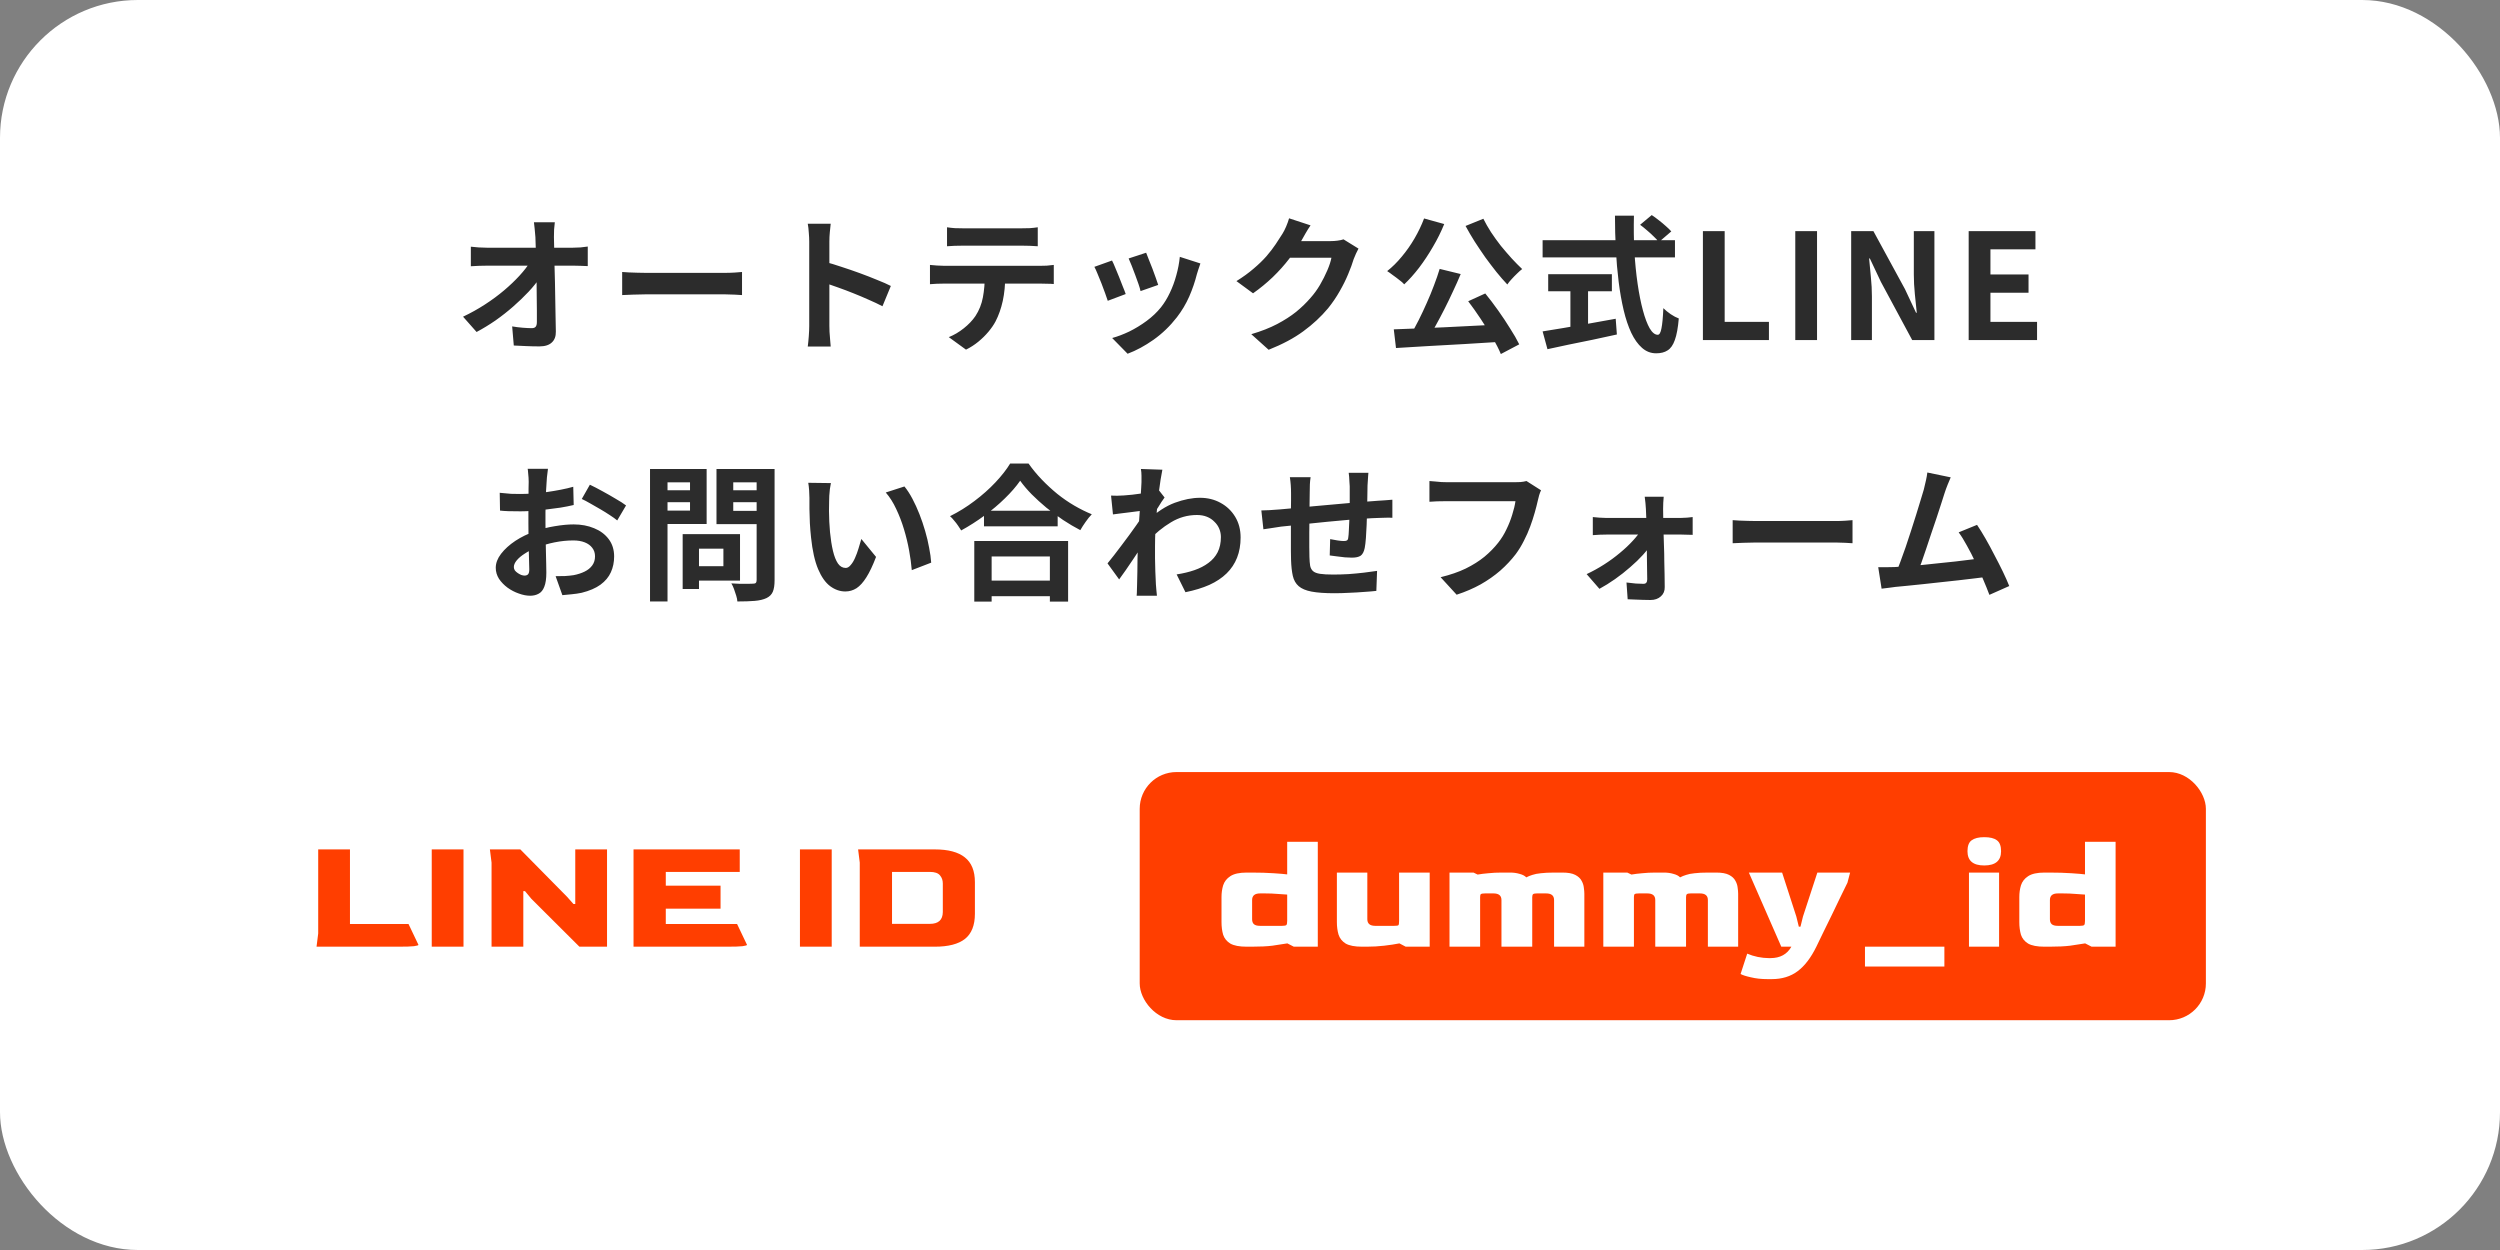
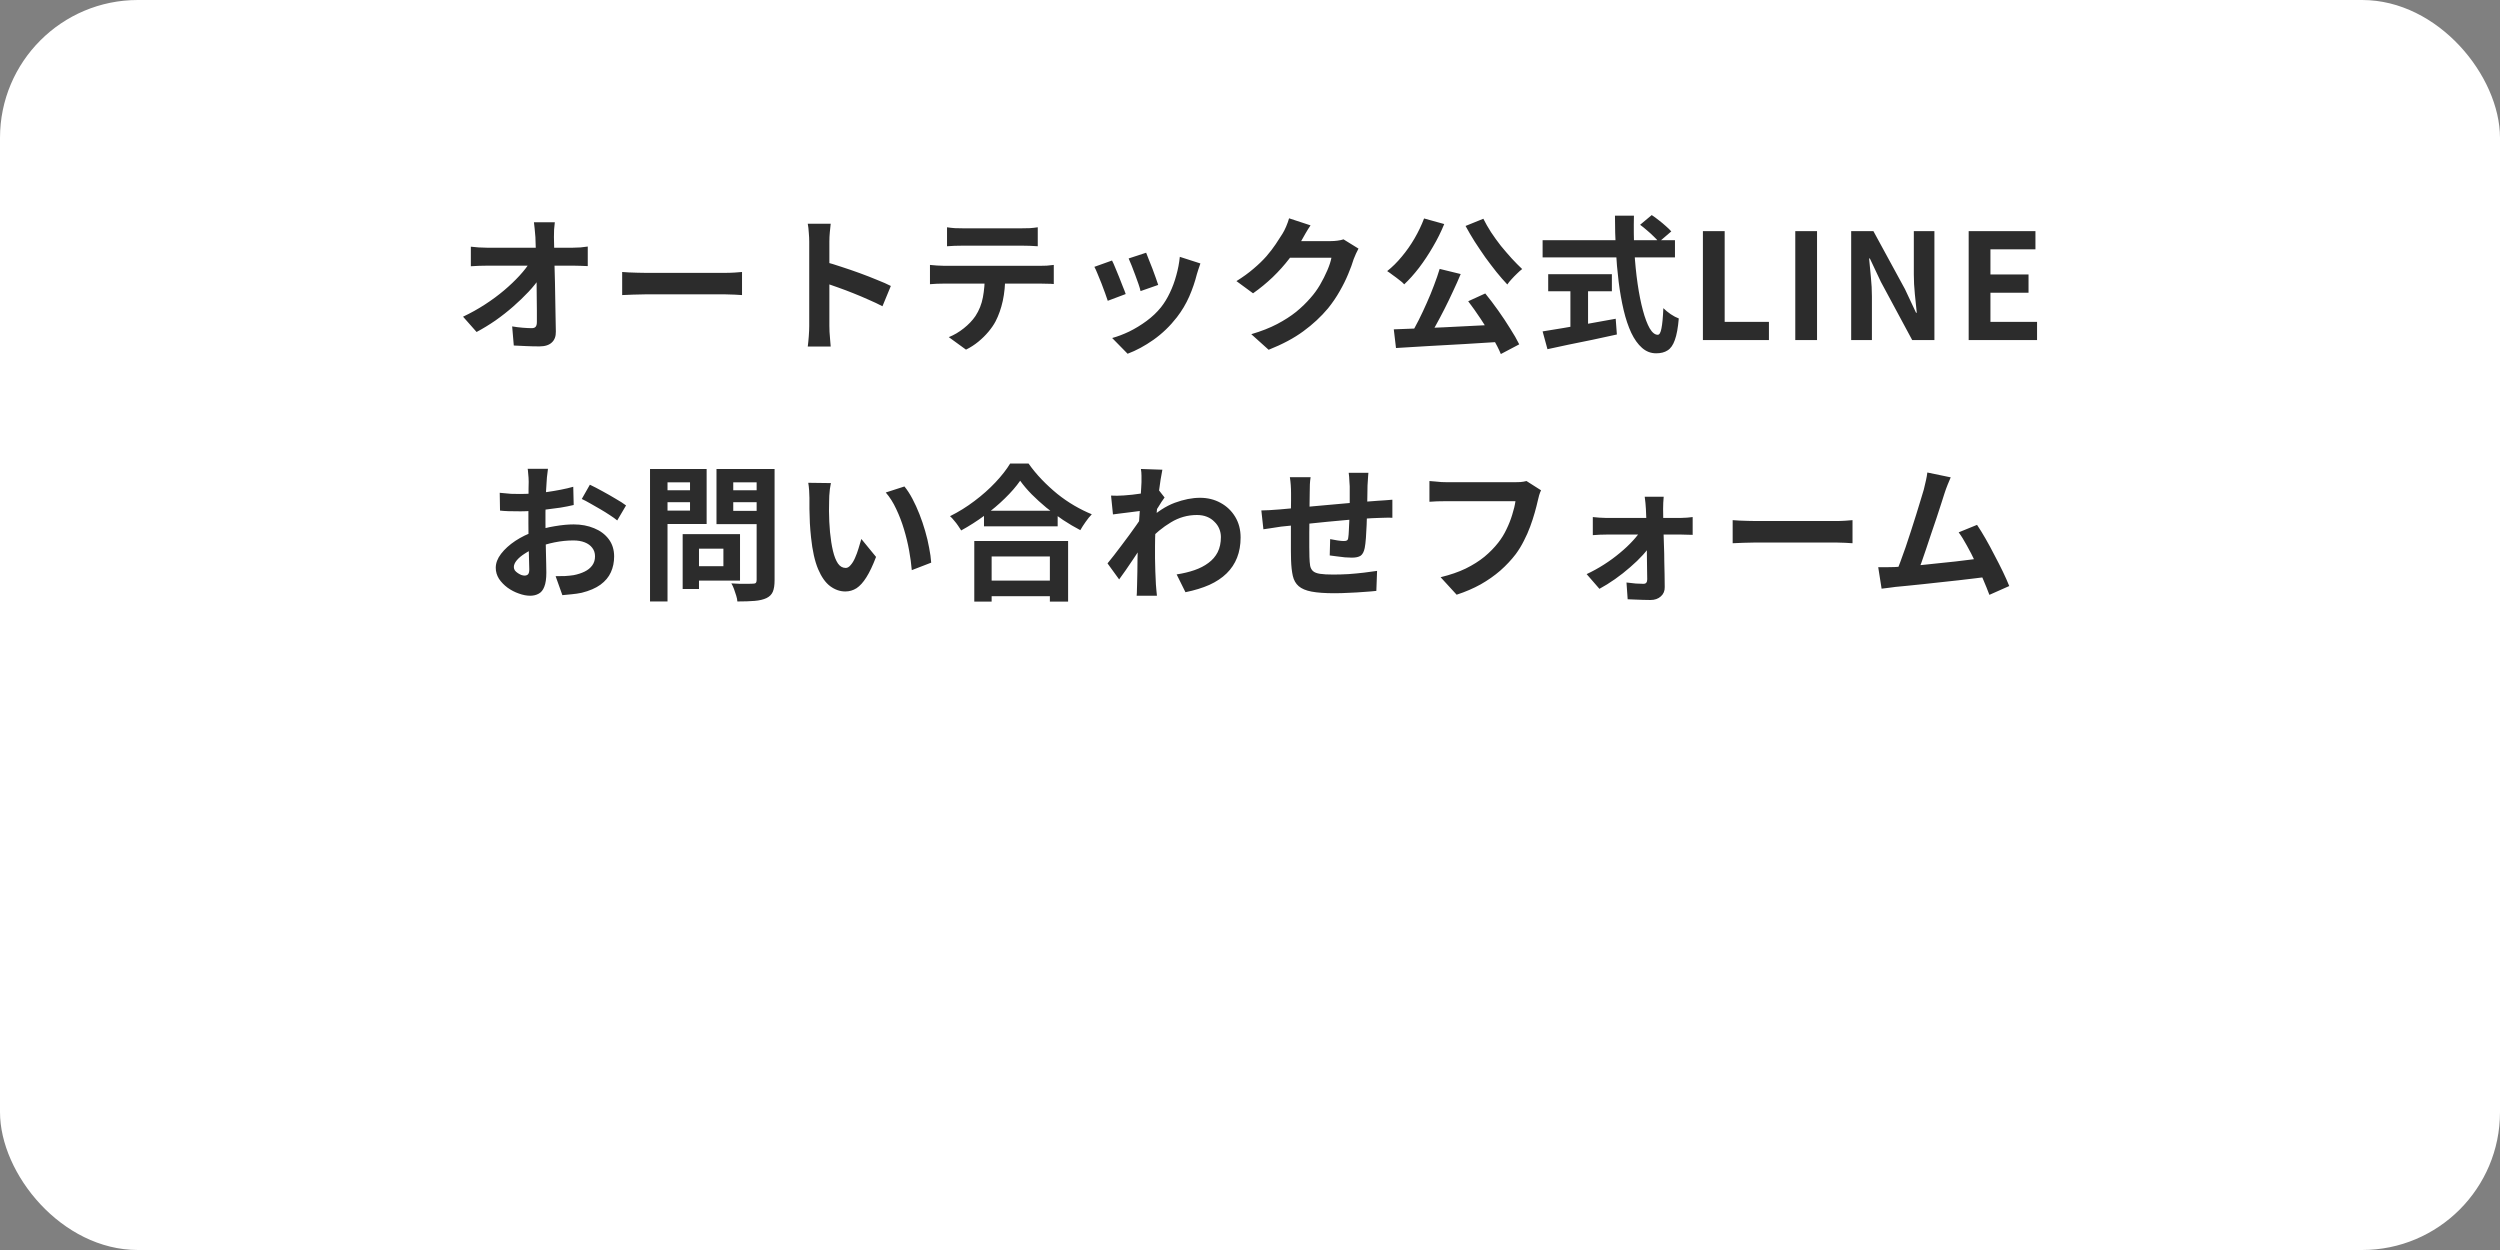
<svg xmlns="http://www.w3.org/2000/svg" width="272" height="136" viewBox="0 0 272 136" fill="none">
  <rect x="0" y="0" width="272" height="136" fill="#808080" stroke="none" />
  <rect width="272" height="136" rx="15" fill="white" />
-   <path d="M34.44 103L34.62 101.56V92.416H38.076V100.534H44.448L45.528 102.802C45.528 102.85 45.366 102.898 45.042 102.946C44.718 102.982 44.16 103 43.368 103H34.44ZM46.973 103V92.416H50.429V103H46.973ZM53.481 103V93.856L53.301 92.416H56.613L61.689 97.564L62.391 98.356H62.589V92.416H66.045V103H63.039L57.819 97.798L57.117 96.952H56.937V103H53.481ZM68.928 103V92.416H80.484V94.864H72.438V96.358H78.396V98.86H72.438V100.534H80.196L81.276 102.802C81.276 102.85 81.114 102.898 80.79 102.946C80.466 102.982 79.908 103 79.116 103H68.928ZM87.034 103V92.416H90.49V103H87.034ZM93.542 103V93.856L93.362 92.416H101.714C103.166 92.416 104.252 92.704 104.972 93.28C105.704 93.856 106.07 94.756 106.07 95.98V99.418C106.07 100.666 105.71 101.578 104.99 102.154C104.27 102.718 103.178 103 101.714 103H93.542ZM97.052 100.516H101.174C102.098 100.516 102.566 100.09 102.578 99.238V96.124C102.578 95.776 102.476 95.482 102.272 95.242C102.068 94.99 101.702 94.864 101.174 94.864H97.052V100.516Z" fill="#FF3E00" />
-   <rect x="124" y="84" width="116" height="27" rx="4" fill="#FF3E00" />
-   <path d="M135.636 103C134.844 103 134.25 102.886 133.854 102.658C133.47 102.418 133.212 102.1 133.08 101.704C132.96 101.296 132.9 100.834 132.9 100.318V97.6C132.9 97.144 132.96 96.718 133.08 96.322C133.212 95.914 133.47 95.584 133.854 95.332C134.25 95.068 134.844 94.936 135.636 94.936H136.194C137.07 94.936 137.862 94.96 138.57 95.008C139.29 95.056 139.782 95.098 140.046 95.134V91.588H143.376V103H140.766L140.064 102.64C139.56 102.724 139.014 102.808 138.426 102.892C137.85 102.964 137.1 103 136.176 103H135.636ZM137.094 100.732H139.488C139.74 100.732 139.896 100.702 139.956 100.642C140.016 100.582 140.046 100.432 140.046 100.192V97.33C139.746 97.306 139.392 97.282 138.984 97.258C138.576 97.222 138.126 97.204 137.634 97.204H137.094C136.518 97.204 136.23 97.444 136.23 97.924V100.012C136.23 100.252 136.296 100.432 136.428 100.552C136.56 100.672 136.782 100.732 137.094 100.732ZM148.189 103C147.397 103 146.803 102.886 146.407 102.658C146.023 102.418 145.765 102.094 145.633 101.686C145.513 101.278 145.453 100.828 145.453 100.336V94.936H148.765V100.012C148.765 100.492 149.053 100.732 149.629 100.732H151.681C151.945 100.732 152.101 100.708 152.149 100.66C152.197 100.612 152.221 100.456 152.221 100.192V94.936H155.551V103H152.941L152.257 102.64C151.777 102.736 151.225 102.82 150.601 102.892C149.977 102.964 149.347 103 148.711 103H148.189ZM157.707 103V94.936H160.317L160.767 95.152C161.115 95.092 161.505 95.044 161.937 95.008C162.381 94.96 162.855 94.936 163.359 94.936H164.331C164.679 94.936 165.015 94.984 165.339 95.08C165.663 95.164 165.903 95.29 166.059 95.458C166.263 95.35 166.485 95.26 166.725 95.188C166.965 95.104 167.271 95.044 167.643 95.008C168.027 94.96 168.513 94.936 169.101 94.936H170.001C170.601 94.936 171.063 95.02 171.387 95.188C171.711 95.356 171.939 95.566 172.071 95.818C172.215 96.07 172.299 96.328 172.323 96.592C172.359 96.844 172.377 97.06 172.377 97.24V103H169.083V97.924C169.083 97.444 168.795 97.204 168.219 97.204H167.211C167.019 97.204 166.887 97.228 166.815 97.276C166.743 97.324 166.707 97.432 166.707 97.6V103H163.359V97.924C163.359 97.444 163.071 97.204 162.495 97.204H161.577C161.349 97.204 161.199 97.228 161.127 97.276C161.067 97.312 161.037 97.42 161.037 97.6V103H157.707ZM174.441 103V94.936H177.051L177.501 95.152C177.849 95.092 178.239 95.044 178.671 95.008C179.115 94.96 179.589 94.936 180.093 94.936H181.065C181.413 94.936 181.749 94.984 182.073 95.08C182.397 95.164 182.637 95.29 182.793 95.458C182.997 95.35 183.219 95.26 183.459 95.188C183.699 95.104 184.005 95.044 184.377 95.008C184.761 94.96 185.247 94.936 185.835 94.936H186.735C187.335 94.936 187.797 95.02 188.121 95.188C188.445 95.356 188.673 95.566 188.805 95.818C188.949 96.07 189.033 96.328 189.057 96.592C189.093 96.844 189.111 97.06 189.111 97.24V103H185.817V97.924C185.817 97.444 185.529 97.204 184.953 97.204H183.945C183.753 97.204 183.621 97.228 183.549 97.276C183.477 97.324 183.441 97.432 183.441 97.6V103H180.093V97.924C180.093 97.444 179.805 97.204 179.229 97.204H178.311C178.083 97.204 177.933 97.228 177.861 97.276C177.801 97.312 177.771 97.42 177.771 97.6V103H174.441ZM192.292 106.528C191.632 106.528 191.032 106.462 190.492 106.33C189.952 106.21 189.58 106.09 189.376 105.97L190.096 103.756C190.456 103.912 190.84 104.032 191.248 104.116C191.668 104.2 192.064 104.242 192.436 104.242H192.634C193.678 104.242 194.434 103.828 194.902 103H193.804L190.276 94.936H193.894L195.442 99.724L195.712 100.822H195.892L196.162 99.724L197.728 94.936H201.292L201.004 96.034C200.776 96.502 200.512 97.042 200.212 97.654C199.924 98.254 199.624 98.878 199.312 99.526C199 100.174 198.694 100.798 198.394 101.398C198.106 101.998 197.848 102.532 197.62 103C197.032 104.2 196.354 105.088 195.586 105.664C194.818 106.24 193.882 106.528 192.778 106.528H192.292ZM202.909 105.16V103H211.549V105.16H202.909ZM215.88 94.162C214.668 94.162 214.062 93.646 214.062 92.614C214.062 92.038 214.212 91.642 214.512 91.426C214.824 91.198 215.28 91.084 215.88 91.084C216.516 91.084 216.978 91.198 217.266 91.426C217.566 91.642 217.716 92.038 217.716 92.614C217.716 93.646 217.104 94.162 215.88 94.162ZM214.224 103V94.936H217.5V103H214.224ZM222.437 103C221.645 103 221.051 102.886 220.655 102.658C220.271 102.418 220.013 102.1 219.881 101.704C219.761 101.296 219.701 100.834 219.701 100.318V97.6C219.701 97.144 219.761 96.718 219.881 96.322C220.013 95.914 220.271 95.584 220.655 95.332C221.051 95.068 221.645 94.936 222.437 94.936H222.995C223.871 94.936 224.663 94.96 225.371 95.008C226.091 95.056 226.583 95.098 226.847 95.134V91.588H230.177V103H227.567L226.865 102.64C226.361 102.724 225.815 102.808 225.227 102.892C224.651 102.964 223.901 103 222.977 103H222.437ZM223.895 100.732H226.289C226.541 100.732 226.697 100.702 226.757 100.642C226.817 100.582 226.847 100.432 226.847 100.192V97.33C226.547 97.306 226.193 97.282 225.785 97.258C225.377 97.222 224.927 97.204 224.435 97.204H223.895C223.319 97.204 223.031 97.444 223.031 97.924V100.012C223.031 100.252 223.097 100.432 223.229 100.552C223.361 100.672 223.583 100.732 223.895 100.732Z" fill="white" />
  <path d="M60.364 24.184C60.332 24.429 60.306 24.696 60.284 24.984C60.274 25.272 60.268 25.544 60.268 25.8C60.279 26.248 60.29 26.733 60.3 27.256C60.311 27.779 60.322 28.333 60.332 28.92C60.354 29.507 60.37 30.109 60.38 30.728C60.391 31.336 60.402 31.949 60.412 32.568C60.423 33.176 60.434 33.779 60.444 34.376C60.455 34.963 60.466 35.528 60.476 36.072C60.487 36.584 60.343 36.979 60.044 37.256C59.746 37.544 59.292 37.688 58.684 37.688C58.204 37.688 57.735 37.677 57.276 37.656C56.818 37.645 56.359 37.624 55.9 37.592L55.724 35.512C56.087 35.576 56.466 35.624 56.86 35.656C57.255 35.688 57.586 35.704 57.852 35.704C58.055 35.704 58.199 35.651 58.284 35.544C58.37 35.437 58.412 35.267 58.412 35.032C58.412 34.669 58.412 34.253 58.412 33.784C58.412 33.304 58.407 32.797 58.396 32.264C58.396 31.72 58.391 31.165 58.38 30.6C58.37 30.024 58.359 29.453 58.348 28.888C58.338 28.323 58.322 27.779 58.3 27.256C58.29 26.733 58.274 26.248 58.252 25.8C58.231 25.448 58.204 25.144 58.172 24.888C58.151 24.621 58.124 24.387 58.092 24.184H60.364ZM51.228 26.84C51.463 26.872 51.746 26.899 52.076 26.92C52.418 26.941 52.727 26.952 53.004 26.952C53.164 26.952 53.436 26.952 53.82 26.952C54.204 26.952 54.658 26.952 55.18 26.952C55.714 26.952 56.279 26.952 56.876 26.952C57.474 26.952 58.066 26.952 58.652 26.952C59.239 26.952 59.788 26.952 60.3 26.952C60.812 26.952 61.244 26.952 61.596 26.952C61.948 26.952 62.178 26.952 62.284 26.952C62.54 26.952 62.834 26.941 63.164 26.92C63.495 26.888 63.756 26.856 63.948 26.824V28.952C63.692 28.941 63.42 28.931 63.132 28.92C62.855 28.909 62.61 28.904 62.396 28.904C62.3 28.904 62.076 28.904 61.724 28.904C61.372 28.904 60.935 28.904 60.412 28.904C59.9 28.904 59.34 28.904 58.732 28.904C58.124 28.904 57.511 28.904 56.892 28.904C56.284 28.904 55.708 28.904 55.164 28.904C54.631 28.904 54.178 28.904 53.804 28.904C53.431 28.904 53.18 28.904 53.052 28.904C52.764 28.904 52.46 28.909 52.14 28.92C51.82 28.931 51.516 28.947 51.228 28.968V26.84ZM50.38 34.456C51.212 34.061 52.007 33.619 52.764 33.128C53.522 32.637 54.215 32.125 54.844 31.592C55.474 31.059 56.028 30.531 56.508 30.008C56.999 29.475 57.388 28.973 57.676 28.504L58.716 28.52L58.732 30.216C58.412 30.707 58.002 31.219 57.5 31.752C56.999 32.285 56.444 32.819 55.836 33.352C55.228 33.885 54.583 34.392 53.9 34.872C53.218 35.341 52.535 35.757 51.852 36.12L50.38 34.456ZM67.692 29.592C67.884 29.603 68.13 29.619 68.428 29.64C68.727 29.651 69.036 29.661 69.356 29.672C69.687 29.683 69.991 29.688 70.268 29.688C70.535 29.688 70.866 29.688 71.26 29.688C71.655 29.688 72.082 29.688 72.54 29.688C73.01 29.688 73.49 29.688 73.98 29.688C74.482 29.688 74.978 29.688 75.468 29.688C75.959 29.688 76.423 29.688 76.86 29.688C77.298 29.688 77.687 29.688 78.028 29.688C78.38 29.688 78.658 29.688 78.86 29.688C79.234 29.688 79.586 29.677 79.916 29.656C80.247 29.624 80.519 29.603 80.732 29.592V32.104C80.551 32.093 80.279 32.077 79.916 32.056C79.554 32.035 79.202 32.024 78.86 32.024C78.658 32.024 78.38 32.024 78.028 32.024C77.676 32.024 77.282 32.024 76.844 32.024C76.407 32.024 75.943 32.024 75.452 32.024C74.972 32.024 74.482 32.024 73.98 32.024C73.479 32.024 72.994 32.024 72.524 32.024C72.066 32.024 71.639 32.024 71.244 32.024C70.86 32.024 70.535 32.024 70.268 32.024C69.81 32.024 69.34 32.035 68.86 32.056C68.38 32.067 67.991 32.083 67.692 32.104V29.592ZM88.044 35.464C88.044 35.261 88.044 34.931 88.044 34.472C88.044 34.003 88.044 33.464 88.044 32.856C88.044 32.237 88.044 31.592 88.044 30.92C88.044 30.248 88.044 29.603 88.044 28.984C88.044 28.355 88.044 27.8 88.044 27.32C88.044 26.84 88.044 26.488 88.044 26.264C88.044 25.987 88.028 25.667 87.996 25.304C87.975 24.941 87.938 24.621 87.884 24.344H90.38C90.348 24.621 90.316 24.931 90.284 25.272C90.252 25.603 90.236 25.933 90.236 26.264C90.236 26.563 90.236 26.968 90.236 27.48C90.236 27.992 90.236 28.563 90.236 29.192C90.236 29.811 90.236 30.445 90.236 31.096C90.236 31.736 90.236 32.355 90.236 32.952C90.236 33.549 90.236 34.072 90.236 34.52C90.236 34.957 90.236 35.272 90.236 35.464C90.236 35.613 90.242 35.827 90.252 36.104C90.263 36.371 90.284 36.648 90.316 36.936C90.348 37.224 90.37 37.48 90.38 37.704H87.884C87.927 37.384 87.964 37.011 87.996 36.584C88.028 36.157 88.044 35.784 88.044 35.464ZM89.756 28.488C90.29 28.627 90.887 28.808 91.548 29.032C92.21 29.245 92.876 29.475 93.548 29.72C94.22 29.965 94.85 30.211 95.436 30.456C96.034 30.691 96.53 30.909 96.924 31.112L96.012 33.32C95.564 33.085 95.068 32.851 94.524 32.616C93.98 32.371 93.426 32.136 92.86 31.912C92.306 31.688 91.756 31.48 91.212 31.288C90.679 31.096 90.194 30.925 89.756 30.776V28.488ZM103.036 24.728C103.303 24.771 103.591 24.803 103.9 24.824C104.21 24.835 104.492 24.84 104.748 24.84C104.951 24.84 105.271 24.84 105.708 24.84C106.146 24.84 106.636 24.84 107.18 24.84C107.724 24.84 108.268 24.84 108.812 24.84C109.356 24.84 109.836 24.84 110.252 24.84C110.679 24.84 110.988 24.84 111.18 24.84C111.458 24.84 111.746 24.835 112.044 24.824C112.343 24.803 112.631 24.771 112.908 24.728V26.792C112.631 26.771 112.343 26.755 112.044 26.744C111.746 26.733 111.458 26.728 111.18 26.728C110.988 26.728 110.679 26.728 110.252 26.728C109.836 26.728 109.356 26.728 108.812 26.728C108.268 26.728 107.724 26.728 107.18 26.728C106.636 26.728 106.146 26.728 105.708 26.728C105.282 26.728 104.967 26.728 104.764 26.728C104.487 26.728 104.188 26.733 103.868 26.744C103.559 26.755 103.282 26.771 103.036 26.792V24.728ZM101.18 28.824C101.415 28.845 101.666 28.867 101.932 28.888C102.21 28.909 102.471 28.92 102.716 28.92C102.855 28.92 103.132 28.92 103.548 28.92C103.964 28.92 104.466 28.92 105.052 28.92C105.639 28.92 106.268 28.92 106.94 28.92C107.623 28.92 108.3 28.92 108.972 28.92C109.655 28.92 110.29 28.92 110.876 28.92C111.463 28.92 111.959 28.92 112.364 28.92C112.78 28.92 113.058 28.92 113.196 28.92C113.367 28.92 113.596 28.915 113.884 28.904C114.183 28.883 114.439 28.856 114.652 28.824V30.904C114.46 30.883 114.226 30.872 113.948 30.872C113.671 30.861 113.42 30.856 113.196 30.856C113.058 30.856 112.78 30.856 112.364 30.856C111.959 30.856 111.463 30.856 110.876 30.856C110.29 30.856 109.655 30.856 108.972 30.856C108.3 30.856 107.623 30.856 106.94 30.856C106.268 30.856 105.639 30.856 105.052 30.856C104.466 30.856 103.964 30.856 103.548 30.856C103.132 30.856 102.855 30.856 102.716 30.856C102.482 30.856 102.22 30.861 101.932 30.872C101.655 30.883 101.404 30.899 101.18 30.92V28.824ZM109.372 29.928C109.372 30.973 109.282 31.912 109.1 32.744C108.919 33.565 108.658 34.307 108.316 34.968C108.124 35.331 107.868 35.704 107.548 36.088C107.228 36.472 106.86 36.835 106.444 37.176C106.028 37.517 105.58 37.805 105.1 38.04L103.228 36.68C103.794 36.456 104.338 36.136 104.86 35.72C105.383 35.304 105.804 34.861 106.124 34.392C106.53 33.773 106.802 33.091 106.94 32.344C107.079 31.597 107.148 30.797 107.148 29.944L109.372 29.928ZM124.7 27.496C124.775 27.667 124.871 27.912 124.988 28.232C125.116 28.541 125.25 28.877 125.388 29.24C125.527 29.592 125.65 29.928 125.756 30.248C125.863 30.568 125.948 30.819 126.012 31L124.092 31.672C124.05 31.469 123.975 31.213 123.868 30.904C123.762 30.595 123.644 30.269 123.516 29.928C123.388 29.576 123.26 29.24 123.132 28.92C123.004 28.6 122.892 28.333 122.796 28.12L124.7 27.496ZM130.604 28.664C130.519 28.92 130.444 29.139 130.38 29.32C130.327 29.501 130.274 29.672 130.22 29.832C130.018 30.643 129.74 31.453 129.388 32.264C129.036 33.064 128.588 33.816 128.044 34.52C127.298 35.48 126.45 36.296 125.5 36.968C124.562 37.629 123.623 38.136 122.684 38.488L121.004 36.776C121.591 36.616 122.21 36.381 122.86 36.072C123.511 35.752 124.14 35.368 124.748 34.92C125.356 34.472 125.879 33.976 126.316 33.432C126.679 32.973 126.999 32.451 127.276 31.864C127.564 31.267 127.799 30.632 127.98 29.96C128.172 29.277 128.3 28.605 128.364 27.944L130.604 28.664ZM120.988 28.344C121.095 28.547 121.212 28.808 121.34 29.128C121.479 29.448 121.618 29.784 121.756 30.136C121.895 30.488 122.028 30.829 122.156 31.16C122.295 31.491 122.402 31.768 122.476 31.992L120.524 32.728C120.46 32.515 120.364 32.237 120.236 31.896C120.119 31.555 119.986 31.197 119.836 30.824C119.687 30.44 119.543 30.088 119.404 29.768C119.276 29.448 119.164 29.203 119.068 29.032L120.988 28.344ZM147.804 27.048C147.719 27.197 147.628 27.379 147.532 27.592C147.436 27.795 147.351 27.997 147.276 28.2C147.138 28.669 146.94 29.208 146.684 29.816C146.439 30.413 146.13 31.037 145.756 31.688C145.394 32.328 144.972 32.947 144.492 33.544C143.724 34.461 142.828 35.293 141.804 36.04C140.791 36.787 139.532 37.459 138.028 38.056L136.14 36.36C137.228 36.04 138.167 35.672 138.956 35.256C139.746 34.84 140.434 34.397 141.02 33.928C141.607 33.448 142.13 32.941 142.588 32.408C142.962 31.992 143.303 31.523 143.612 31C143.922 30.467 144.188 29.939 144.412 29.416C144.636 28.893 144.786 28.435 144.86 28.04H139.468L140.204 26.232C140.354 26.232 140.583 26.232 140.892 26.232C141.212 26.232 141.57 26.232 141.964 26.232C142.37 26.232 142.764 26.232 143.148 26.232C143.543 26.232 143.884 26.232 144.172 26.232C144.471 26.232 144.674 26.232 144.78 26.232C145.026 26.232 145.271 26.216 145.516 26.184C145.772 26.152 145.991 26.104 146.172 26.04L147.804 27.048ZM142.588 24.52C142.396 24.797 142.21 25.096 142.028 25.416C141.847 25.736 141.708 25.981 141.612 26.152C141.25 26.792 140.802 27.459 140.268 28.152C139.746 28.835 139.148 29.501 138.476 30.152C137.804 30.792 137.09 31.379 136.332 31.912L134.524 30.584C135.228 30.147 135.847 29.699 136.38 29.24C136.924 28.781 137.394 28.328 137.788 27.88C138.183 27.421 138.519 26.984 138.796 26.568C139.084 26.141 139.33 25.763 139.532 25.432C139.66 25.229 139.794 24.968 139.932 24.648C140.071 24.317 140.178 24.019 140.252 23.752L142.588 24.52ZM156.636 29.256L158.924 29.816C158.668 30.435 158.386 31.069 158.076 31.72C157.778 32.371 157.468 33.011 157.148 33.64C156.828 34.269 156.508 34.872 156.188 35.448C155.879 36.013 155.575 36.525 155.276 36.984L153.484 36.424C153.772 35.933 154.066 35.395 154.364 34.808C154.663 34.211 154.951 33.597 155.228 32.968C155.516 32.328 155.778 31.693 156.012 31.064C156.258 30.424 156.466 29.821 156.636 29.256ZM151.644 35.832C152.391 35.8 153.234 35.768 154.172 35.736C155.111 35.693 156.103 35.651 157.148 35.608C158.194 35.555 159.255 35.501 160.332 35.448C161.42 35.395 162.492 35.341 163.548 35.288L163.484 37.176C162.119 37.261 160.738 37.347 159.34 37.432C157.943 37.517 156.604 37.592 155.324 37.656C154.055 37.731 152.908 37.8 151.884 37.864L151.644 35.832ZM159.74 32.776L161.596 31.928C162.066 32.504 162.535 33.123 163.004 33.784C163.474 34.445 163.906 35.096 164.3 35.736C164.706 36.365 165.036 36.941 165.292 37.464L163.292 38.52C163.079 37.997 162.775 37.405 162.38 36.744C161.986 36.072 161.559 35.389 161.1 34.696C160.642 34.003 160.188 33.363 159.74 32.776ZM154.94 23.768L157.132 24.376C156.791 25.219 156.38 26.045 155.9 26.856C155.431 27.667 154.93 28.424 154.396 29.128C153.863 29.821 153.324 30.424 152.78 30.936C152.652 30.787 152.471 30.627 152.236 30.456C152.012 30.275 151.778 30.099 151.532 29.928C151.298 29.747 151.095 29.603 150.924 29.496C151.479 29.059 152.007 28.536 152.508 27.928C153.02 27.32 153.484 26.659 153.9 25.944C154.316 25.229 154.663 24.504 154.94 23.768ZM161.388 23.8C161.623 24.269 161.9 24.755 162.22 25.256C162.551 25.757 162.908 26.253 163.292 26.744C163.687 27.224 164.082 27.683 164.476 28.12C164.871 28.547 165.25 28.931 165.612 29.272C165.442 29.4 165.255 29.565 165.052 29.768C164.85 29.96 164.652 30.163 164.46 30.376C164.268 30.579 164.114 30.771 163.996 30.952C163.612 30.547 163.218 30.093 162.812 29.592C162.407 29.08 162.002 28.547 161.596 27.992C161.202 27.427 160.818 26.856 160.444 26.28C160.082 25.704 159.751 25.139 159.452 24.584L161.388 23.8ZM178.444 24.456L179.708 23.4C179.954 23.56 180.21 23.747 180.476 23.96C180.754 24.173 181.01 24.387 181.244 24.6C181.49 24.813 181.687 25.005 181.836 25.176L180.476 26.344C180.348 26.152 180.167 25.949 179.932 25.736C179.708 25.512 179.463 25.288 179.196 25.064C178.94 24.84 178.69 24.637 178.444 24.456ZM167.836 26.136H182.236V28.008H167.836V26.136ZM168.444 29.832H175.372V31.688H168.444V29.832ZM170.86 30.888H172.78V36.312H170.86V30.888ZM167.836 36.056C168.476 35.949 169.228 35.827 170.092 35.688C170.967 35.539 171.89 35.379 172.86 35.208C173.842 35.037 174.818 34.861 175.788 34.68L175.916 36.392C175.042 36.584 174.156 36.776 173.26 36.968C172.364 37.149 171.5 37.325 170.668 37.496C169.836 37.677 169.068 37.843 168.364 37.992L167.836 36.056ZM175.708 23.464H177.772C177.74 24.787 177.756 26.077 177.82 27.336C177.895 28.595 178.012 29.773 178.172 30.872C178.332 31.971 178.524 32.936 178.748 33.768C178.972 34.6 179.218 35.251 179.484 35.72C179.762 36.189 180.055 36.424 180.364 36.424C180.546 36.424 180.679 36.195 180.764 35.736C180.86 35.277 180.93 34.541 180.972 33.528C181.196 33.752 181.463 33.971 181.772 34.184C182.092 34.397 182.386 34.552 182.652 34.648C182.567 35.661 182.423 36.445 182.22 37C182.028 37.544 181.767 37.917 181.436 38.12C181.116 38.333 180.7 38.44 180.188 38.44C179.612 38.44 179.1 38.243 178.652 37.848C178.204 37.453 177.815 36.909 177.484 36.216C177.154 35.512 176.876 34.685 176.652 33.736C176.428 32.787 176.247 31.757 176.108 30.648C175.97 29.528 175.868 28.36 175.804 27.144C175.74 25.928 175.708 24.701 175.708 23.464ZM185.276 37V25.144H187.644V35.016H192.46V37H185.276ZM195.326 37V25.144H197.694V37H195.326ZM201.408 37V25.144H203.824L207.264 31.464L208.464 34.024H208.544C208.48 33.405 208.41 32.728 208.336 31.992C208.261 31.256 208.224 30.552 208.224 29.88V25.144H210.464V37H208.048L204.64 30.664L203.44 28.12H203.36C203.413 28.76 203.477 29.437 203.552 30.152C203.626 30.867 203.664 31.565 203.664 32.248V37H201.408ZM214.192 37V25.144H221.456V27.128H216.56V29.864H220.704V31.848H216.56V35.016H221.632V37H214.192ZM59.618 51.008C59.608 51.093 59.592 51.227 59.57 51.408C59.549 51.579 59.528 51.755 59.506 51.936C59.495 52.107 59.485 52.261 59.474 52.4C59.453 52.709 59.431 53.051 59.41 53.424C59.4 53.787 59.389 54.165 59.378 54.56C59.367 54.944 59.357 55.333 59.346 55.728C59.346 56.123 59.346 56.507 59.346 56.88C59.346 57.317 59.352 57.803 59.362 58.336C59.373 58.859 59.383 59.381 59.394 59.904C59.416 60.416 59.426 60.885 59.426 61.312C59.437 61.739 59.442 62.069 59.442 62.304C59.442 62.965 59.367 63.477 59.218 63.84C59.08 64.203 58.877 64.453 58.61 64.592C58.343 64.741 58.034 64.816 57.682 64.816C57.298 64.816 56.888 64.736 56.45 64.576C56.013 64.427 55.602 64.213 55.218 63.936C54.845 63.659 54.535 63.339 54.29 62.976C54.056 62.603 53.938 62.203 53.938 61.776C53.938 61.264 54.13 60.757 54.514 60.256C54.909 59.744 55.426 59.275 56.066 58.848C56.717 58.421 57.416 58.08 58.162 57.824C58.877 57.557 59.613 57.365 60.37 57.248C61.127 57.12 61.81 57.056 62.418 57.056C63.239 57.056 63.981 57.195 64.642 57.472C65.303 57.739 65.832 58.133 66.226 58.656C66.621 59.179 66.818 59.808 66.818 60.544C66.818 61.163 66.701 61.733 66.466 62.256C66.231 62.779 65.853 63.232 65.33 63.616C64.818 63.989 64.135 64.283 63.282 64.496C62.919 64.571 62.557 64.624 62.194 64.656C61.842 64.699 61.506 64.731 61.186 64.752L60.45 62.688C60.813 62.688 61.16 62.683 61.49 62.672C61.831 62.651 62.141 62.619 62.418 62.576C62.855 62.491 63.25 62.363 63.602 62.192C63.954 62.021 64.231 61.797 64.434 61.52C64.637 61.243 64.738 60.912 64.738 60.528C64.738 60.165 64.637 59.856 64.434 59.6C64.242 59.344 63.97 59.147 63.618 59.008C63.266 58.869 62.855 58.8 62.386 58.8C61.714 58.8 61.032 58.869 60.338 59.008C59.656 59.147 58.999 59.339 58.37 59.584C57.901 59.765 57.48 59.979 57.106 60.224C56.733 60.459 56.44 60.704 56.226 60.96C56.013 61.216 55.906 61.461 55.906 61.696C55.906 61.824 55.944 61.947 56.018 62.064C56.103 62.171 56.21 62.267 56.338 62.352C56.466 62.437 56.594 62.507 56.722 62.56C56.861 62.603 56.978 62.624 57.074 62.624C57.224 62.624 57.346 62.581 57.442 62.496C57.538 62.4 57.586 62.219 57.586 61.952C57.586 61.664 57.575 61.253 57.554 60.72C57.544 60.176 57.528 59.573 57.506 58.912C57.495 58.251 57.49 57.595 57.49 56.944C57.49 56.496 57.49 56.043 57.49 55.584C57.501 55.125 57.506 54.688 57.506 54.272C57.506 53.856 57.506 53.488 57.506 53.168C57.517 52.848 57.522 52.597 57.522 52.416C57.522 52.299 57.517 52.149 57.506 51.968C57.495 51.787 57.48 51.605 57.458 51.424C57.447 51.232 57.431 51.093 57.41 51.008H59.618ZM64.178 52.736C64.584 52.928 65.037 53.163 65.538 53.44C66.05 53.717 66.535 53.995 66.994 54.272C67.463 54.539 67.837 54.779 68.114 54.992L67.154 56.624C66.951 56.453 66.685 56.261 66.354 56.048C66.034 55.835 65.682 55.616 65.298 55.392C64.925 55.168 64.562 54.96 64.21 54.768C63.858 54.565 63.554 54.405 63.298 54.288L64.178 52.736ZM54.37 53.616C54.84 53.669 55.25 53.707 55.602 53.728C55.965 53.739 56.29 53.744 56.578 53.744C56.994 53.744 57.453 53.728 57.954 53.696C58.456 53.653 58.968 53.6 59.49 53.536C60.013 53.461 60.52 53.376 61.01 53.28C61.511 53.184 61.965 53.077 62.37 52.96L62.418 54.944C61.97 55.051 61.485 55.147 60.962 55.232C60.44 55.307 59.911 55.376 59.378 55.44C58.855 55.504 58.354 55.552 57.874 55.584C57.405 55.616 56.994 55.632 56.642 55.632C56.109 55.632 55.672 55.627 55.33 55.616C54.989 55.605 54.679 55.584 54.402 55.552L54.37 53.616ZM75.106 58.112H80.514V63.168H75.106V61.6H78.706V59.696H75.106V58.112ZM74.274 58.112H76.05V64.08H74.274V58.112ZM71.666 53.344H75.666V54.64H71.666V53.344ZM79.09 53.344H83.122V54.64H79.09V53.344ZM82.322 51.024H84.274V63.136C84.274 63.669 84.21 64.085 84.082 64.384C83.954 64.683 83.725 64.912 83.394 65.072C83.053 65.232 82.626 65.333 82.114 65.376C81.602 65.419 80.973 65.44 80.226 65.44C80.216 65.248 80.173 65.035 80.098 64.8C80.023 64.565 79.944 64.325 79.858 64.08C79.773 63.845 79.677 63.643 79.57 63.472C79.89 63.493 80.21 63.509 80.53 63.52C80.85 63.52 81.133 63.52 81.378 63.52C81.634 63.509 81.816 63.504 81.922 63.504C82.072 63.504 82.173 63.477 82.226 63.424C82.29 63.36 82.322 63.253 82.322 63.104V51.024ZM71.81 51.024H76.882V57.008H71.81V55.552H75.074V52.48H71.81V51.024ZM83.362 51.024V52.48H79.778V55.584H83.362V57.024H77.954V51.024H83.362ZM70.722 51.024H72.626V65.44H70.722V51.024ZM90.402 52.56C90.359 52.752 90.322 52.971 90.29 53.216C90.269 53.461 90.248 53.701 90.226 53.936C90.216 54.171 90.21 54.363 90.21 54.512C90.2 54.864 90.194 55.227 90.194 55.6C90.205 55.973 90.216 56.357 90.226 56.752C90.248 57.136 90.274 57.52 90.306 57.904C90.381 58.672 90.487 59.349 90.626 59.936C90.765 60.523 90.946 60.981 91.17 61.312C91.394 61.632 91.677 61.792 92.018 61.792C92.2 61.792 92.376 61.691 92.546 61.488C92.728 61.285 92.888 61.024 93.026 60.704C93.175 60.373 93.303 60.027 93.41 59.664C93.528 59.301 93.629 58.96 93.714 58.64L95.314 60.592C94.962 61.52 94.61 62.261 94.258 62.816C93.917 63.36 93.559 63.755 93.186 64C92.813 64.235 92.407 64.352 91.97 64.352C91.394 64.352 90.845 64.16 90.322 63.776C89.81 63.392 89.373 62.773 89.01 61.92C88.647 61.056 88.391 59.909 88.242 58.48C88.189 57.989 88.146 57.472 88.114 56.928C88.093 56.384 88.077 55.867 88.066 55.376C88.066 54.885 88.066 54.48 88.066 54.16C88.066 53.936 88.055 53.669 88.034 53.36C88.013 53.051 87.981 52.773 87.938 52.528L90.402 52.56ZM98.402 52.928C98.701 53.291 98.989 53.733 99.266 54.256C99.543 54.779 99.799 55.339 100.034 55.936C100.269 56.533 100.477 57.147 100.658 57.776C100.84 58.395 100.984 59.003 101.09 59.6C101.208 60.187 101.282 60.725 101.314 61.216L99.202 62.032C99.149 61.381 99.053 60.672 98.914 59.904C98.775 59.136 98.589 58.363 98.354 57.584C98.12 56.805 97.837 56.069 97.506 55.376C97.186 54.683 96.808 54.085 96.37 53.584L98.402 52.928ZM107.058 55.568H115.074V57.264H107.058V55.568ZM106.85 63.168H115.122V64.864H106.85V63.168ZM106.002 58.864H116.21V65.456H114.226V60.544H107.89V65.456H106.002V58.864ZM110.994 52.304C110.557 52.933 110.002 53.573 109.33 54.224C108.669 54.875 107.928 55.499 107.106 56.096C106.296 56.693 105.453 57.232 104.578 57.712C104.493 57.563 104.381 57.392 104.242 57.2C104.114 57.008 103.97 56.821 103.81 56.64C103.661 56.448 103.512 56.288 103.362 56.16C104.29 55.701 105.176 55.152 106.018 54.512C106.872 53.872 107.634 53.195 108.306 52.48C108.978 51.765 109.512 51.083 109.906 50.432H111.906C112.333 51.04 112.813 51.621 113.346 52.176C113.88 52.731 114.44 53.248 115.026 53.728C115.624 54.208 116.242 54.635 116.882 55.008C117.522 55.381 118.157 55.696 118.786 55.952C118.552 56.197 118.328 56.475 118.114 56.784C117.901 57.083 117.709 57.381 117.538 57.68C116.92 57.36 116.296 56.992 115.666 56.576C115.037 56.149 114.429 55.701 113.842 55.232C113.266 54.752 112.733 54.267 112.242 53.776C111.752 53.275 111.336 52.784 110.994 52.304ZM128.018 62.496C128.722 62.389 129.368 62.235 129.954 62.032C130.541 61.829 131.048 61.568 131.474 61.248C131.912 60.928 132.248 60.539 132.482 60.08C132.717 59.611 132.834 59.061 132.834 58.432C132.834 58.123 132.776 57.824 132.658 57.536C132.541 57.248 132.365 56.992 132.13 56.768C131.906 56.533 131.634 56.352 131.314 56.224C130.994 56.096 130.632 56.032 130.226 56.032C129.213 56.032 128.269 56.299 127.394 56.832C126.52 57.355 125.693 58.032 124.914 58.864V56.592C125.874 55.696 126.84 55.067 127.81 54.704C128.792 54.341 129.709 54.16 130.562 54.16C131.384 54.16 132.125 54.341 132.786 54.704C133.458 55.067 133.992 55.573 134.386 56.224C134.781 56.875 134.978 57.627 134.978 58.48C134.978 59.291 134.85 60.021 134.594 60.672C134.338 61.323 133.96 61.893 133.458 62.384C132.957 62.875 132.333 63.291 131.586 63.632C130.84 63.963 129.97 64.229 128.978 64.432L128.018 62.496ZM124.386 55.552C124.216 55.563 123.997 55.589 123.73 55.632C123.464 55.664 123.176 55.701 122.866 55.744C122.568 55.776 122.264 55.813 121.954 55.856C121.645 55.899 121.357 55.936 121.09 55.968L120.882 53.92C121.117 53.931 121.336 53.936 121.538 53.936C121.752 53.925 121.997 53.915 122.274 53.904C122.53 53.883 122.834 53.856 123.186 53.824C123.549 53.781 123.912 53.733 124.274 53.68C124.648 53.627 124.994 53.568 125.314 53.504C125.634 53.44 125.885 53.376 126.066 53.312L126.706 54.128C126.61 54.256 126.498 54.416 126.37 54.608C126.253 54.8 126.13 54.997 126.002 55.2C125.874 55.392 125.762 55.563 125.666 55.712L124.722 58.72C124.552 58.965 124.338 59.275 124.082 59.648C123.837 60.021 123.576 60.416 123.298 60.832C123.021 61.248 122.749 61.648 122.482 62.032C122.216 62.416 121.976 62.752 121.762 63.04L120.498 61.296C120.701 61.04 120.936 60.747 121.202 60.416C121.469 60.075 121.741 59.717 122.018 59.344C122.306 58.96 122.589 58.581 122.866 58.208C123.144 57.824 123.4 57.467 123.634 57.136C123.88 56.795 124.082 56.501 124.242 56.256L124.274 55.84L124.386 55.552ZM124.194 52.464C124.194 52.229 124.194 51.995 124.194 51.76C124.194 51.515 124.173 51.269 124.13 51.024L126.466 51.104C126.413 51.349 126.349 51.707 126.274 52.176C126.2 52.635 126.125 53.163 126.05 53.76C125.986 54.357 125.922 54.987 125.858 55.648C125.805 56.299 125.757 56.949 125.714 57.6C125.682 58.251 125.666 58.859 125.666 59.424C125.666 59.861 125.666 60.304 125.666 60.752C125.677 61.2 125.688 61.659 125.698 62.128C125.709 62.597 125.73 63.083 125.762 63.584C125.773 63.723 125.789 63.915 125.81 64.16C125.832 64.416 125.853 64.635 125.874 64.816H123.666C123.688 64.635 123.698 64.421 123.698 64.176C123.709 63.941 123.714 63.76 123.714 63.632C123.725 63.109 123.736 62.624 123.746 62.176C123.757 61.728 123.762 61.253 123.762 60.752C123.773 60.251 123.789 59.669 123.81 59.008C123.821 58.763 123.837 58.453 123.858 58.08C123.88 57.696 123.901 57.28 123.922 56.832C123.954 56.373 123.986 55.909 124.018 55.44C124.05 54.971 124.077 54.533 124.098 54.128C124.13 53.712 124.152 53.36 124.162 53.072C124.184 52.773 124.194 52.571 124.194 52.464ZM148.882 51.44C148.872 51.525 148.861 51.653 148.85 51.824C148.84 51.984 148.829 52.155 148.818 52.336C148.808 52.517 148.797 52.683 148.786 52.832C148.786 53.184 148.781 53.525 148.77 53.856C148.77 54.187 148.765 54.501 148.754 54.8C148.754 55.088 148.749 55.371 148.738 55.648C148.728 56.117 148.712 56.608 148.69 57.12C148.669 57.632 148.642 58.107 148.61 58.544C148.578 58.981 148.536 59.339 148.482 59.616C148.397 60.032 148.248 60.315 148.034 60.464C147.821 60.603 147.506 60.672 147.09 60.672C146.909 60.672 146.658 60.661 146.338 60.64C146.029 60.608 145.72 60.571 145.41 60.528C145.112 60.485 144.866 60.453 144.674 60.432L144.722 58.656C144.968 58.709 145.234 58.757 145.522 58.8C145.821 58.843 146.045 58.864 146.194 58.864C146.354 58.864 146.472 58.843 146.546 58.8C146.632 58.747 146.68 58.645 146.69 58.496C146.722 58.293 146.744 58.037 146.754 57.728C146.776 57.419 146.792 57.083 146.802 56.72C146.824 56.347 146.84 55.984 146.85 55.632C146.85 55.344 146.85 55.056 146.85 54.768C146.85 54.469 146.85 54.165 146.85 53.856C146.85 53.536 146.85 53.221 146.85 52.912C146.85 52.773 146.84 52.613 146.818 52.432C146.808 52.24 146.797 52.053 146.786 51.872C146.776 51.691 146.76 51.547 146.738 51.44H148.882ZM142.594 51.92C142.552 52.187 142.525 52.448 142.514 52.704C142.504 52.949 142.498 53.243 142.498 53.584C142.498 53.872 142.493 54.256 142.482 54.736C142.482 55.216 142.477 55.739 142.466 56.304C142.466 56.859 142.461 57.419 142.45 57.984C142.45 58.539 142.45 59.045 142.45 59.504C142.45 59.963 142.456 60.325 142.466 60.592C142.477 60.987 142.504 61.312 142.546 61.568C142.6 61.813 142.706 62.005 142.866 62.144C143.026 62.283 143.277 62.379 143.618 62.432C143.97 62.485 144.445 62.512 145.042 62.512C145.565 62.512 146.12 62.496 146.706 62.464C147.293 62.421 147.858 62.368 148.402 62.304C148.946 62.24 149.421 62.176 149.826 62.112L149.746 64.288C149.394 64.331 148.957 64.368 148.434 64.4C147.912 64.443 147.368 64.475 146.802 64.496C146.237 64.528 145.698 64.544 145.186 64.544C144.152 64.544 143.325 64.485 142.706 64.368C142.088 64.251 141.618 64.053 141.298 63.776C140.978 63.499 140.765 63.125 140.658 62.656C140.552 62.187 140.488 61.605 140.466 60.912C140.466 60.677 140.461 60.363 140.45 59.968C140.45 59.573 140.45 59.136 140.45 58.656C140.45 58.165 140.45 57.664 140.45 57.152C140.45 56.64 140.45 56.155 140.45 55.696C140.461 55.227 140.466 54.816 140.466 54.464C140.466 54.112 140.466 53.856 140.466 53.696C140.466 53.365 140.456 53.056 140.434 52.768C140.413 52.48 140.381 52.197 140.338 51.92H142.594ZM137.234 55.536C137.469 55.536 137.762 55.525 138.114 55.504C138.466 55.483 138.845 55.456 139.25 55.424C139.57 55.392 140.045 55.349 140.674 55.296C141.304 55.232 142.018 55.163 142.818 55.088C143.618 55.013 144.45 54.939 145.314 54.864C146.189 54.779 147.026 54.704 147.826 54.64C148.626 54.576 149.336 54.523 149.954 54.48C150.178 54.459 150.429 54.443 150.706 54.432C150.994 54.411 151.256 54.389 151.49 54.368V56.336C151.405 56.325 151.266 56.32 151.074 56.32C150.882 56.32 150.68 56.325 150.466 56.336C150.264 56.336 150.093 56.341 149.954 56.352C149.538 56.363 149.032 56.389 148.434 56.432C147.837 56.464 147.197 56.512 146.514 56.576C145.832 56.629 145.133 56.693 144.418 56.768C143.714 56.832 143.037 56.901 142.386 56.976C141.736 57.051 141.149 57.115 140.626 57.168C140.104 57.221 139.688 57.264 139.378 57.296C139.208 57.317 139 57.349 138.754 57.392C138.509 57.424 138.264 57.461 138.018 57.504C137.784 57.536 137.597 57.563 137.458 57.584L137.234 55.536ZM167.666 53.344C167.592 53.493 167.522 53.675 167.458 53.888C167.405 54.091 167.357 54.283 167.314 54.464C167.229 54.848 167.117 55.285 166.978 55.776C166.84 56.267 166.674 56.773 166.482 57.296C166.29 57.819 166.061 58.336 165.794 58.848C165.538 59.36 165.245 59.84 164.914 60.288C164.434 60.917 163.874 61.515 163.234 62.08C162.594 62.635 161.88 63.136 161.09 63.584C160.301 64.021 159.432 64.395 158.482 64.704L156.738 62.8C157.794 62.544 158.706 62.229 159.474 61.856C160.253 61.472 160.93 61.045 161.506 60.576C162.082 60.096 162.584 59.584 163.01 59.04C163.362 58.592 163.661 58.107 163.906 57.584C164.162 57.061 164.37 56.533 164.53 56C164.701 55.467 164.818 54.976 164.882 54.528C164.722 54.528 164.456 54.528 164.082 54.528C163.72 54.528 163.288 54.528 162.786 54.528C162.296 54.528 161.778 54.528 161.234 54.528C160.701 54.528 160.184 54.528 159.682 54.528C159.181 54.528 158.728 54.528 158.322 54.528C157.928 54.528 157.629 54.528 157.426 54.528C157.064 54.528 156.706 54.533 156.354 54.544C156.013 54.555 155.736 54.571 155.522 54.592V52.336C155.693 52.347 155.89 52.363 156.114 52.384C156.338 52.405 156.573 52.427 156.818 52.448C157.064 52.459 157.272 52.464 157.442 52.464C157.602 52.464 157.842 52.464 158.162 52.464C158.482 52.464 158.85 52.464 159.266 52.464C159.682 52.464 160.114 52.464 160.562 52.464C161.021 52.464 161.474 52.464 161.922 52.464C162.37 52.464 162.792 52.464 163.186 52.464C163.581 52.464 163.922 52.464 164.21 52.464C164.509 52.464 164.717 52.464 164.834 52.464C164.994 52.464 165.192 52.459 165.426 52.448C165.661 52.427 165.88 52.389 166.082 52.336L167.666 53.344ZM181.01 54.048C180.989 54.24 180.973 54.459 180.962 54.704C180.952 54.939 180.946 55.163 180.946 55.376C180.957 55.728 180.962 56.123 180.962 56.56C180.973 56.997 180.984 57.461 180.994 57.952C181.016 58.443 181.032 58.949 181.042 59.472C181.064 59.984 181.074 60.496 181.074 61.008C181.085 61.52 181.096 62.021 181.106 62.512C181.117 62.992 181.122 63.445 181.122 63.872C181.133 64.288 180.994 64.624 180.706 64.88C180.418 65.147 180.04 65.28 179.57 65.28C179.314 65.28 179.037 65.275 178.738 65.264C178.45 65.264 178.162 65.253 177.874 65.232C177.586 65.221 177.325 65.211 177.09 65.2L176.962 63.376C177.293 63.419 177.629 63.456 177.97 63.488C178.312 63.509 178.589 63.52 178.802 63.52C178.952 63.52 179.058 63.477 179.122 63.392C179.186 63.307 179.218 63.184 179.218 63.024C179.218 62.725 179.213 62.379 179.202 61.984C179.202 61.579 179.197 61.152 179.186 60.704C179.186 60.245 179.181 59.781 179.17 59.312C179.17 58.832 179.165 58.357 179.154 57.888C179.144 57.419 179.133 56.971 179.122 56.544C179.112 56.117 179.096 55.728 179.074 55.376C179.064 55.184 179.048 54.971 179.026 54.736C179.005 54.491 178.978 54.261 178.946 54.048H181.01ZM173.298 56.256C173.49 56.277 173.725 56.299 174.002 56.32C174.29 56.341 174.541 56.352 174.754 56.352C174.882 56.352 175.112 56.352 175.442 56.352C175.773 56.352 176.168 56.352 176.626 56.352C177.096 56.352 177.592 56.352 178.114 56.352C178.637 56.352 179.154 56.352 179.666 56.352C180.189 56.352 180.674 56.352 181.122 56.352C181.57 56.352 181.949 56.352 182.258 56.352C182.568 56.352 182.765 56.352 182.85 56.352C183.053 56.352 183.288 56.341 183.554 56.32C183.821 56.288 184.024 56.267 184.162 56.256V58.192C183.97 58.181 183.757 58.176 183.522 58.176C183.298 58.165 183.101 58.16 182.93 58.16C182.856 58.16 182.669 58.16 182.37 58.16C182.072 58.16 181.693 58.16 181.234 58.16C180.776 58.16 180.28 58.16 179.746 58.16C179.213 58.16 178.674 58.16 178.13 58.16C177.597 58.16 177.096 58.16 176.626 58.16C176.168 58.16 175.773 58.16 175.442 58.16C175.112 58.16 174.898 58.16 174.802 58.16C174.578 58.16 174.328 58.165 174.05 58.176C173.784 58.187 173.533 58.203 173.298 58.224V56.256ZM172.626 62.464C173.266 62.165 173.896 61.819 174.514 61.424C175.133 61.029 175.709 60.608 176.242 60.16C176.786 59.712 177.261 59.264 177.666 58.816C178.082 58.368 178.397 57.952 178.61 57.568L179.65 57.584L179.682 59.136C179.469 59.509 179.16 59.92 178.754 60.368C178.36 60.805 177.896 61.253 177.362 61.712C176.84 62.171 176.29 62.603 175.714 63.008C175.138 63.413 174.573 63.765 174.018 64.064L172.626 62.464ZM188.514 56.592C188.706 56.603 188.952 56.619 189.25 56.64C189.549 56.651 189.858 56.661 190.178 56.672C190.509 56.683 190.813 56.688 191.09 56.688C191.357 56.688 191.688 56.688 192.082 56.688C192.477 56.688 192.904 56.688 193.362 56.688C193.832 56.688 194.312 56.688 194.802 56.688C195.304 56.688 195.8 56.688 196.29 56.688C196.781 56.688 197.245 56.688 197.682 56.688C198.12 56.688 198.509 56.688 198.85 56.688C199.202 56.688 199.48 56.688 199.682 56.688C200.056 56.688 200.408 56.677 200.738 56.656C201.069 56.624 201.341 56.603 201.554 56.592V59.104C201.373 59.093 201.101 59.077 200.738 59.056C200.376 59.035 200.024 59.024 199.682 59.024C199.48 59.024 199.202 59.024 198.85 59.024C198.498 59.024 198.104 59.024 197.666 59.024C197.229 59.024 196.765 59.024 196.274 59.024C195.794 59.024 195.304 59.024 194.802 59.024C194.301 59.024 193.816 59.024 193.346 59.024C192.888 59.024 192.461 59.024 192.066 59.024C191.682 59.024 191.357 59.024 191.09 59.024C190.632 59.024 190.162 59.035 189.682 59.056C189.202 59.067 188.813 59.083 188.514 59.104V56.592ZM212.238 51.936C212.131 52.171 212.019 52.437 211.902 52.736C211.784 53.024 211.667 53.349 211.55 53.712C211.454 54.011 211.331 54.395 211.182 54.864C211.032 55.323 210.867 55.829 210.686 56.384C210.504 56.928 210.312 57.493 210.11 58.08C209.918 58.656 209.731 59.216 209.55 59.76C209.368 60.304 209.198 60.8 209.038 61.248C208.878 61.685 208.739 62.043 208.622 62.32L206.254 62.4C206.403 62.059 206.568 61.643 206.75 61.152C206.931 60.661 207.123 60.128 207.326 59.552C207.528 58.965 207.726 58.368 207.918 57.76C208.12 57.152 208.307 56.565 208.478 56C208.659 55.435 208.819 54.912 208.958 54.432C209.107 53.952 209.224 53.563 209.31 53.264C209.416 52.848 209.496 52.507 209.55 52.24C209.614 51.963 209.662 51.685 209.694 51.408L212.238 51.936ZM215.102 57.104C215.39 57.531 215.699 58.032 216.03 58.608C216.36 59.184 216.686 59.787 217.006 60.416C217.336 61.035 217.64 61.632 217.918 62.208C218.195 62.784 218.424 63.301 218.606 63.76L216.446 64.72C216.264 64.229 216.04 63.675 215.774 63.056C215.518 62.437 215.235 61.808 214.926 61.168C214.627 60.528 214.318 59.925 213.998 59.36C213.688 58.784 213.39 58.304 213.102 57.92L215.102 57.104ZM206.11 61.696C206.472 61.675 206.91 61.648 207.422 61.616C207.944 61.573 208.504 61.525 209.102 61.472C209.699 61.408 210.307 61.344 210.926 61.28C211.555 61.216 212.168 61.152 212.766 61.088C213.374 61.013 213.939 60.944 214.462 60.88C214.984 60.816 215.427 60.757 215.79 60.704L216.27 62.752C215.875 62.805 215.4 62.864 214.846 62.928C214.302 62.992 213.715 63.061 213.086 63.136C212.456 63.2 211.816 63.269 211.166 63.344C210.515 63.419 209.88 63.488 209.262 63.552C208.643 63.616 208.072 63.675 207.55 63.728C207.027 63.771 206.584 63.813 206.222 63.856C206.019 63.877 205.779 63.909 205.502 63.952C205.235 63.984 204.974 64.016 204.718 64.048L204.35 61.712C204.616 61.712 204.91 61.712 205.23 61.712C205.56 61.712 205.854 61.707 206.11 61.696Z" fill="#2C2C2C" />
</svg>